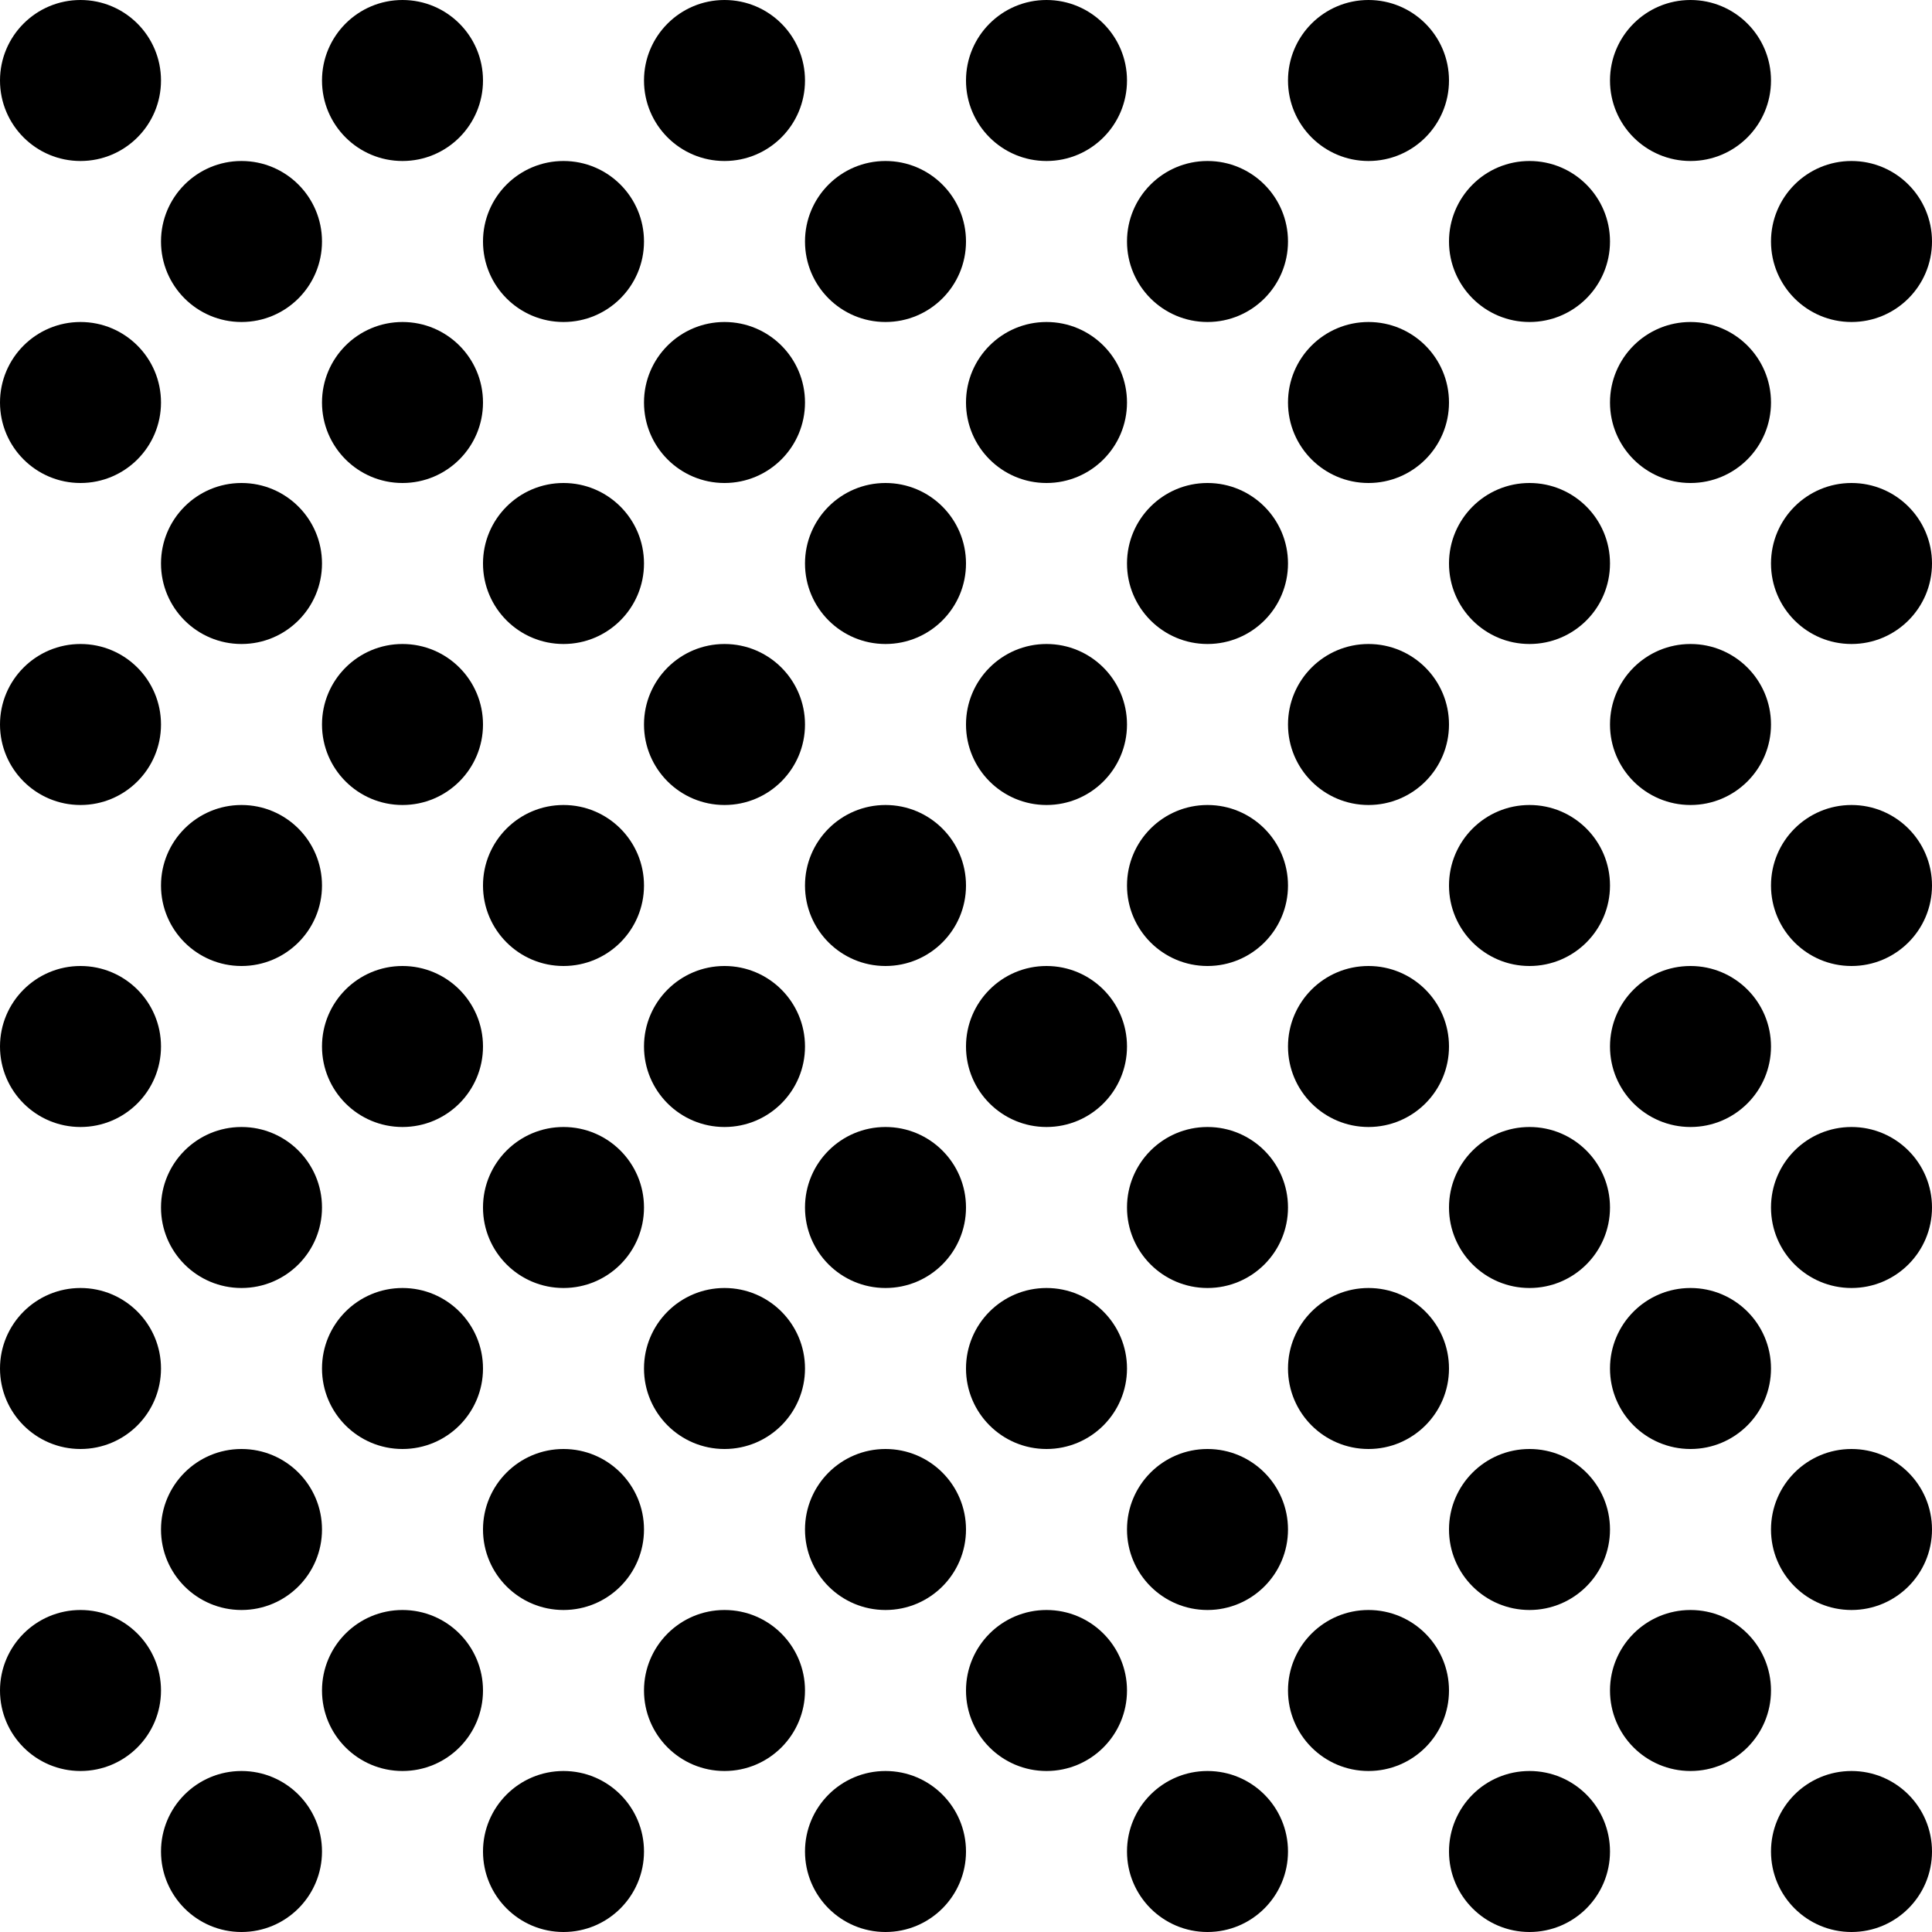
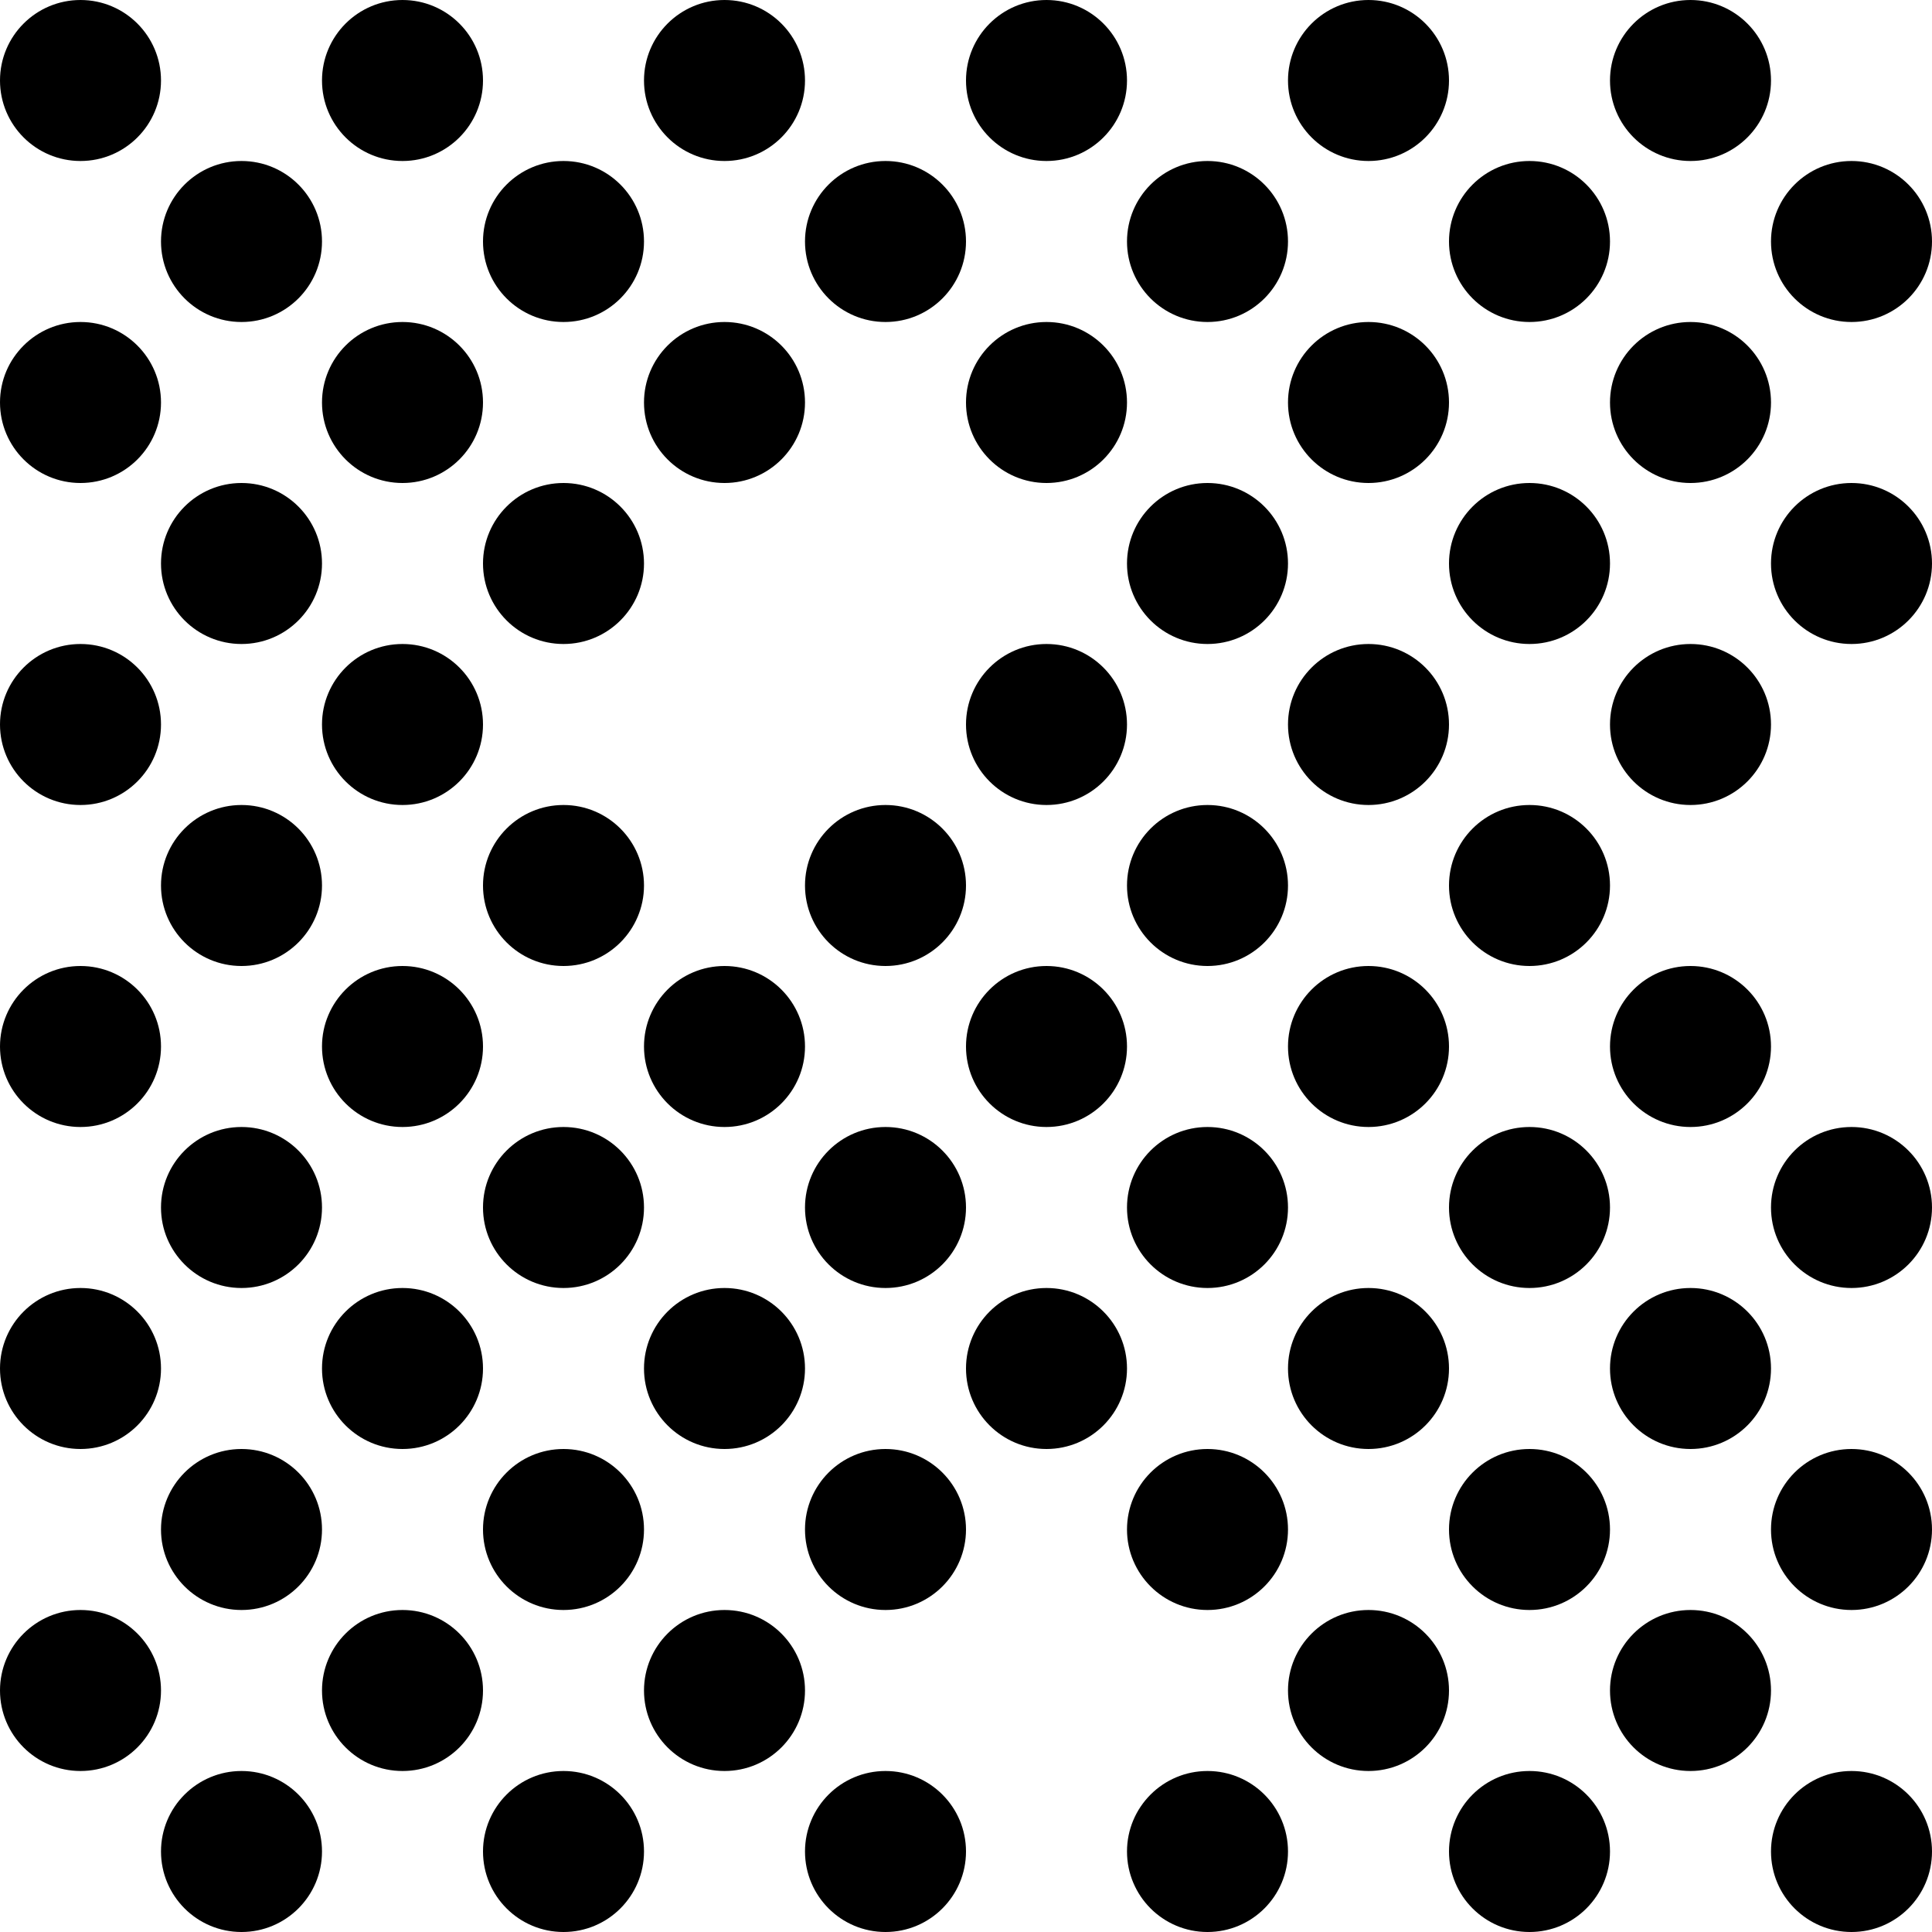
<svg xmlns="http://www.w3.org/2000/svg" viewBox="0 0 144 144">
  <circle cx="66" cy="66" r="6" />
  <circle cx="42" cy="66" r="6" />
  <circle cx="18" cy="66" r="6" />
-   <circle cx="54" cy="54" r="6" />
  <circle cx="30" cy="54" r="6" />
  <circle cx="6" cy="54" r="6" />
-   <circle cx="66" cy="42" r="6" />
  <circle cx="42" cy="42" r="6" />
  <circle cx="18" cy="42" r="6" />
  <circle cx="54" cy="30" r="6" />
  <circle cx="30" cy="30" r="6" />
  <circle cx="6" cy="30" r="6" />
  <circle cx="66" cy="18" r="6" />
  <circle cx="42" cy="18" r="6" />
  <circle cx="18" cy="18" r="6" />
  <circle cx="54" cy="6" r="6" />
  <circle cx="30" cy="6" r="6" />
  <circle cx="6" cy="6" r="6" />
  <circle cx="66" cy="138" r="6" />
  <circle cx="42" cy="138" r="6" />
  <circle cx="18" cy="138" r="6" />
  <circle cx="54" cy="126" r="6" />
  <circle cx="30" cy="126" r="6" />
  <circle cx="6" cy="126" r="6" />
  <circle cx="66" cy="114" r="6" />
  <circle cx="42" cy="114" r="6" />
  <circle cx="18" cy="114" r="6" />
  <circle cx="54" cy="102" r="6" />
  <circle cx="30" cy="102" r="6" />
  <circle cx="6" cy="102" r="6" />
  <circle cx="66" cy="90" r="6" />
  <circle cx="42" cy="90" r="6" />
  <circle cx="18" cy="90" r="6" />
  <circle cx="54" cy="78" r="6" />
  <circle cx="30" cy="78" r="6" />
  <circle cx="6" cy="78" r="6" />
-   <circle cx="138" cy="66" r="6" />
  <circle cx="114" cy="66" r="6" />
  <circle cx="90" cy="66" r="6" />
  <circle cx="126" cy="54" r="6" />
  <circle cx="102" cy="54" r="6" />
  <circle cx="78" cy="54" r="6" />
  <circle cx="138" cy="42" r="6" />
  <circle cx="114" cy="42" r="6" />
  <circle cx="90" cy="42" r="6" />
  <circle cx="126" cy="30" r="6" />
  <circle cx="102" cy="30" r="6" />
  <circle cx="78" cy="30" r="6" />
  <circle cx="138" cy="18" r="6" />
  <circle cx="114" cy="18" r="6" />
  <circle cx="90" cy="18" r="6" />
  <circle cx="126" cy="6" r="6" />
  <circle cx="102" cy="6" r="6" />
  <circle cx="78" cy="6" r="6" />
  <circle cx="138" cy="138" r="6" />
  <circle cx="114" cy="138" r="6" />
  <circle cx="90" cy="138" r="6" />
  <circle cx="126" cy="126" r="6" />
  <circle cx="102" cy="126" r="6" />
-   <circle cx="78" cy="126" r="6" />
  <circle cx="138" cy="114" r="6" />
  <circle cx="114" cy="114" r="6" />
  <circle cx="90" cy="114" r="6" />
  <circle cx="126" cy="102" r="6" />
  <circle cx="102" cy="102" r="6" />
  <circle cx="78" cy="102" r="6" />
  <circle cx="138" cy="90" r="6" />
  <circle cx="114" cy="90" r="6" />
  <circle cx="90" cy="90" r="6" />
  <circle cx="126" cy="78" r="6" />
  <circle cx="102" cy="78" r="6" />
  <circle cx="78" cy="78" r="6" />
</svg>